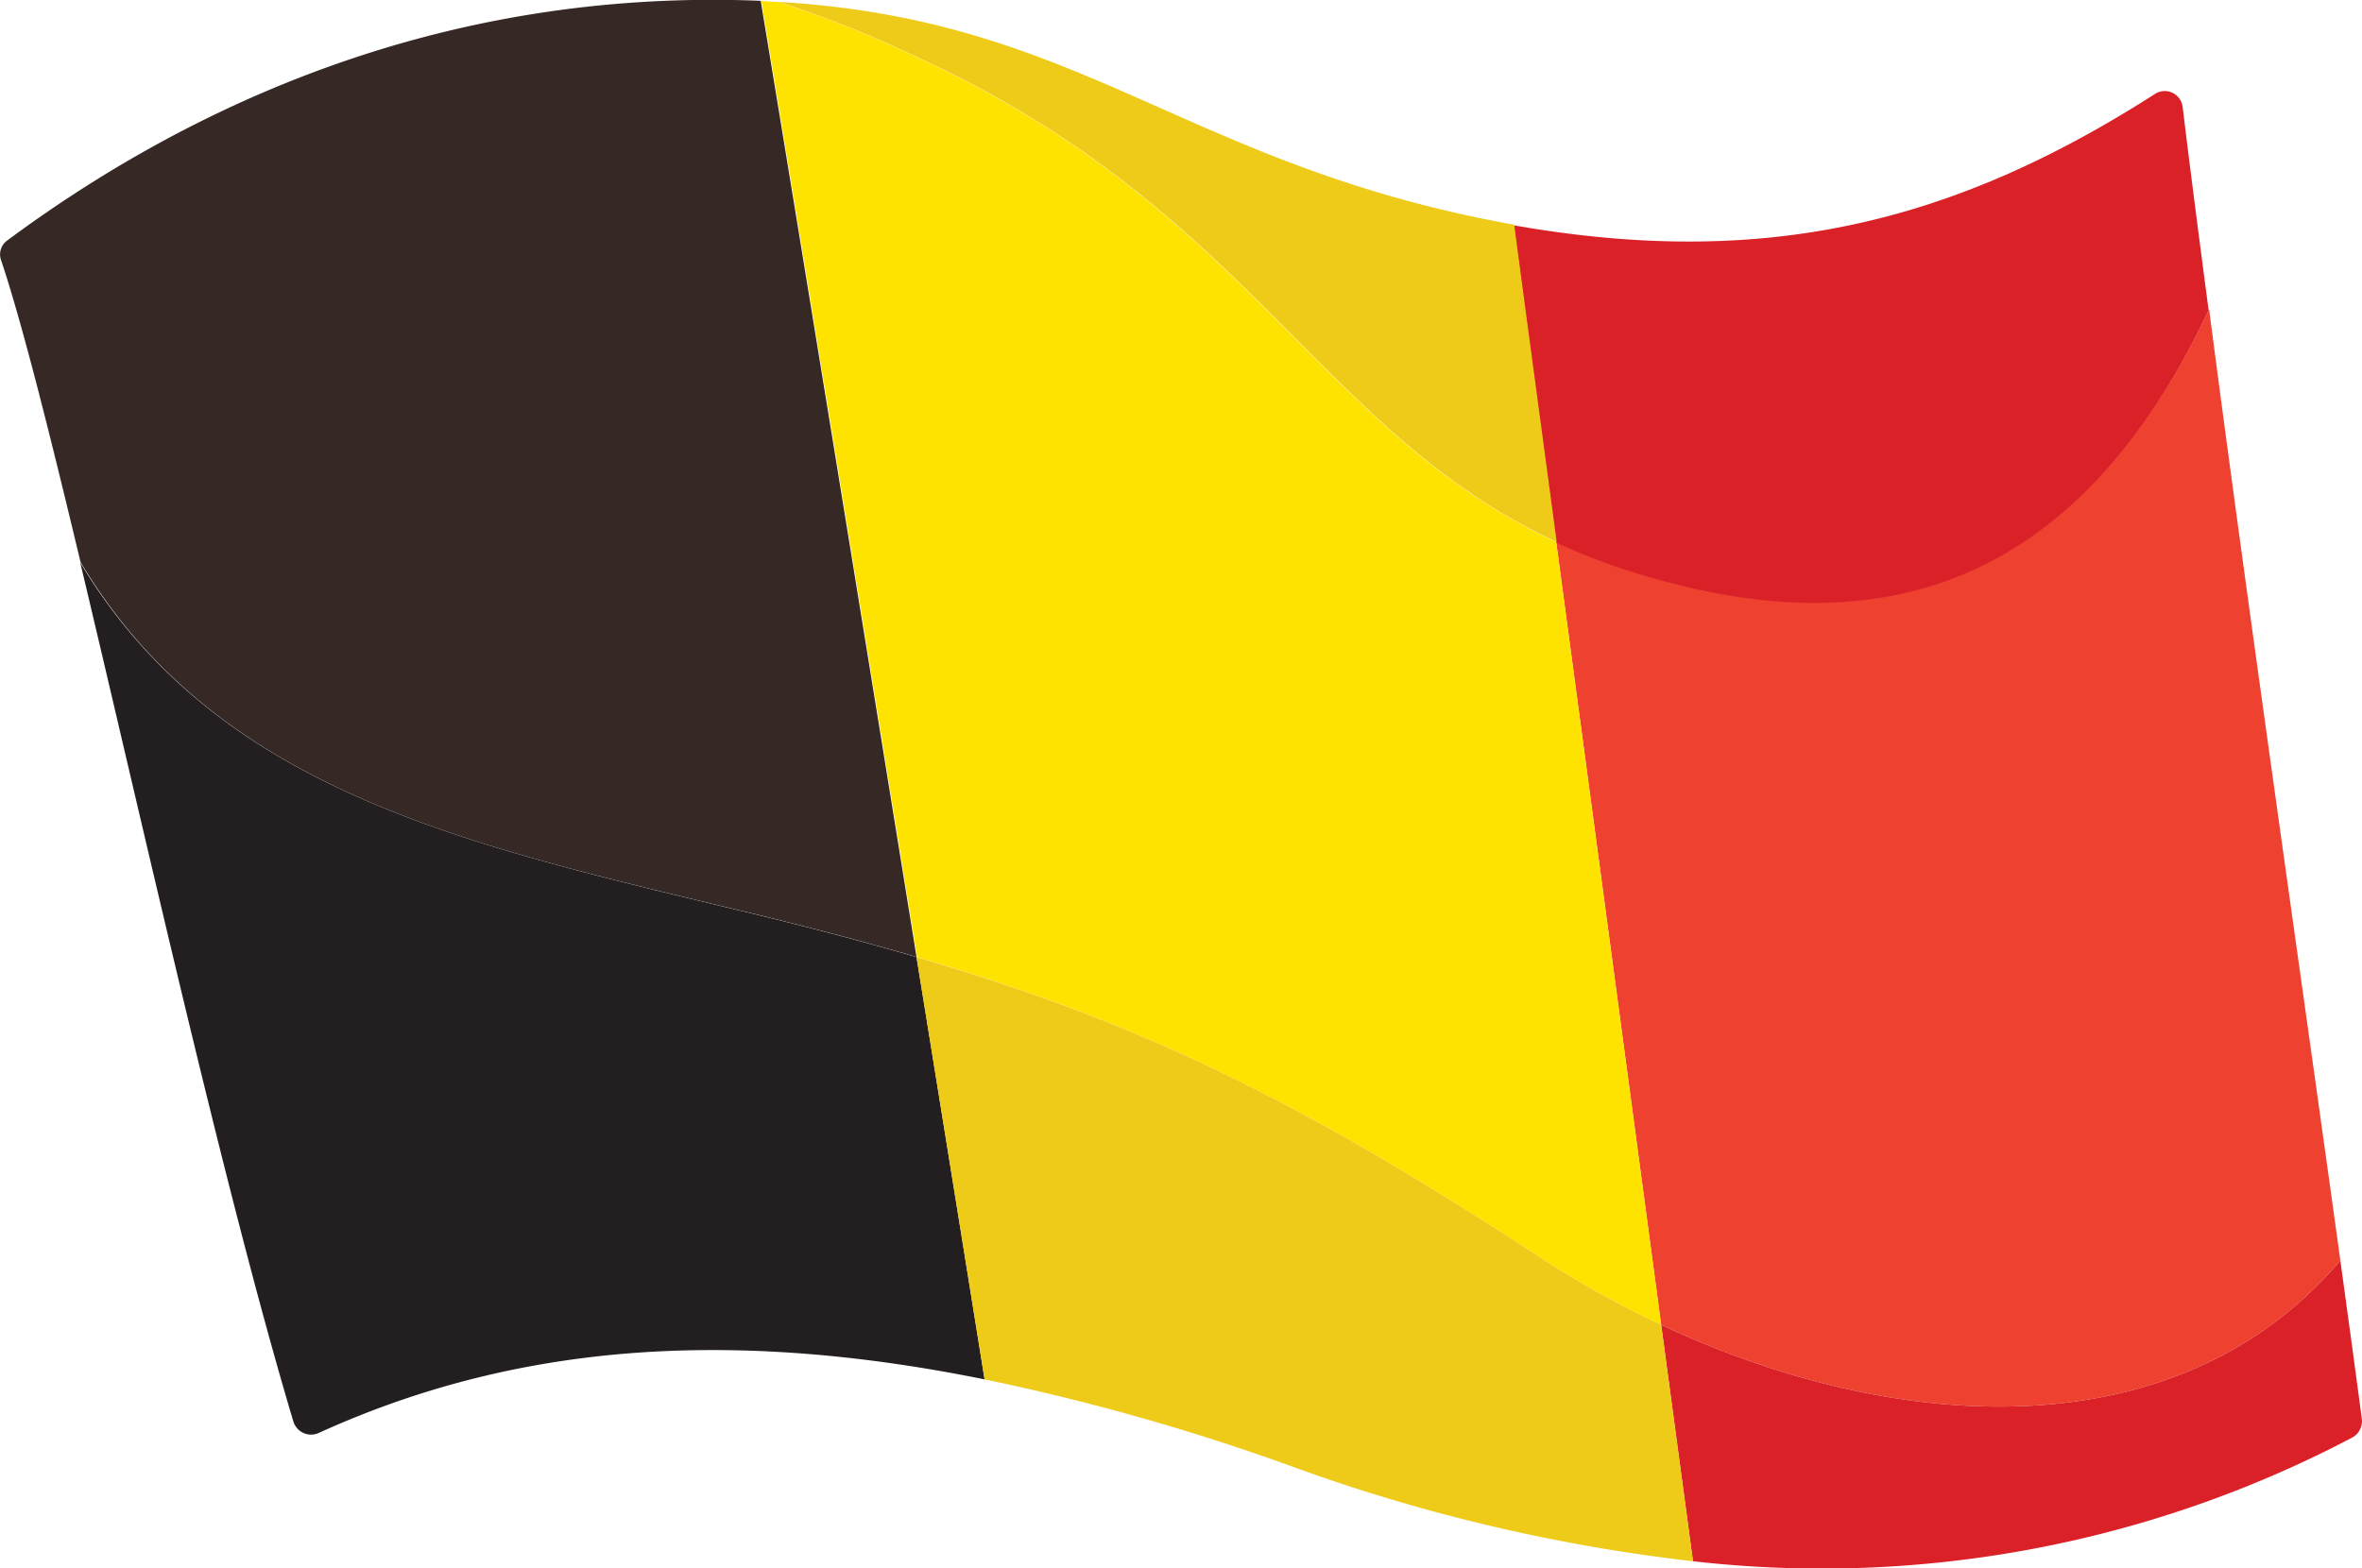
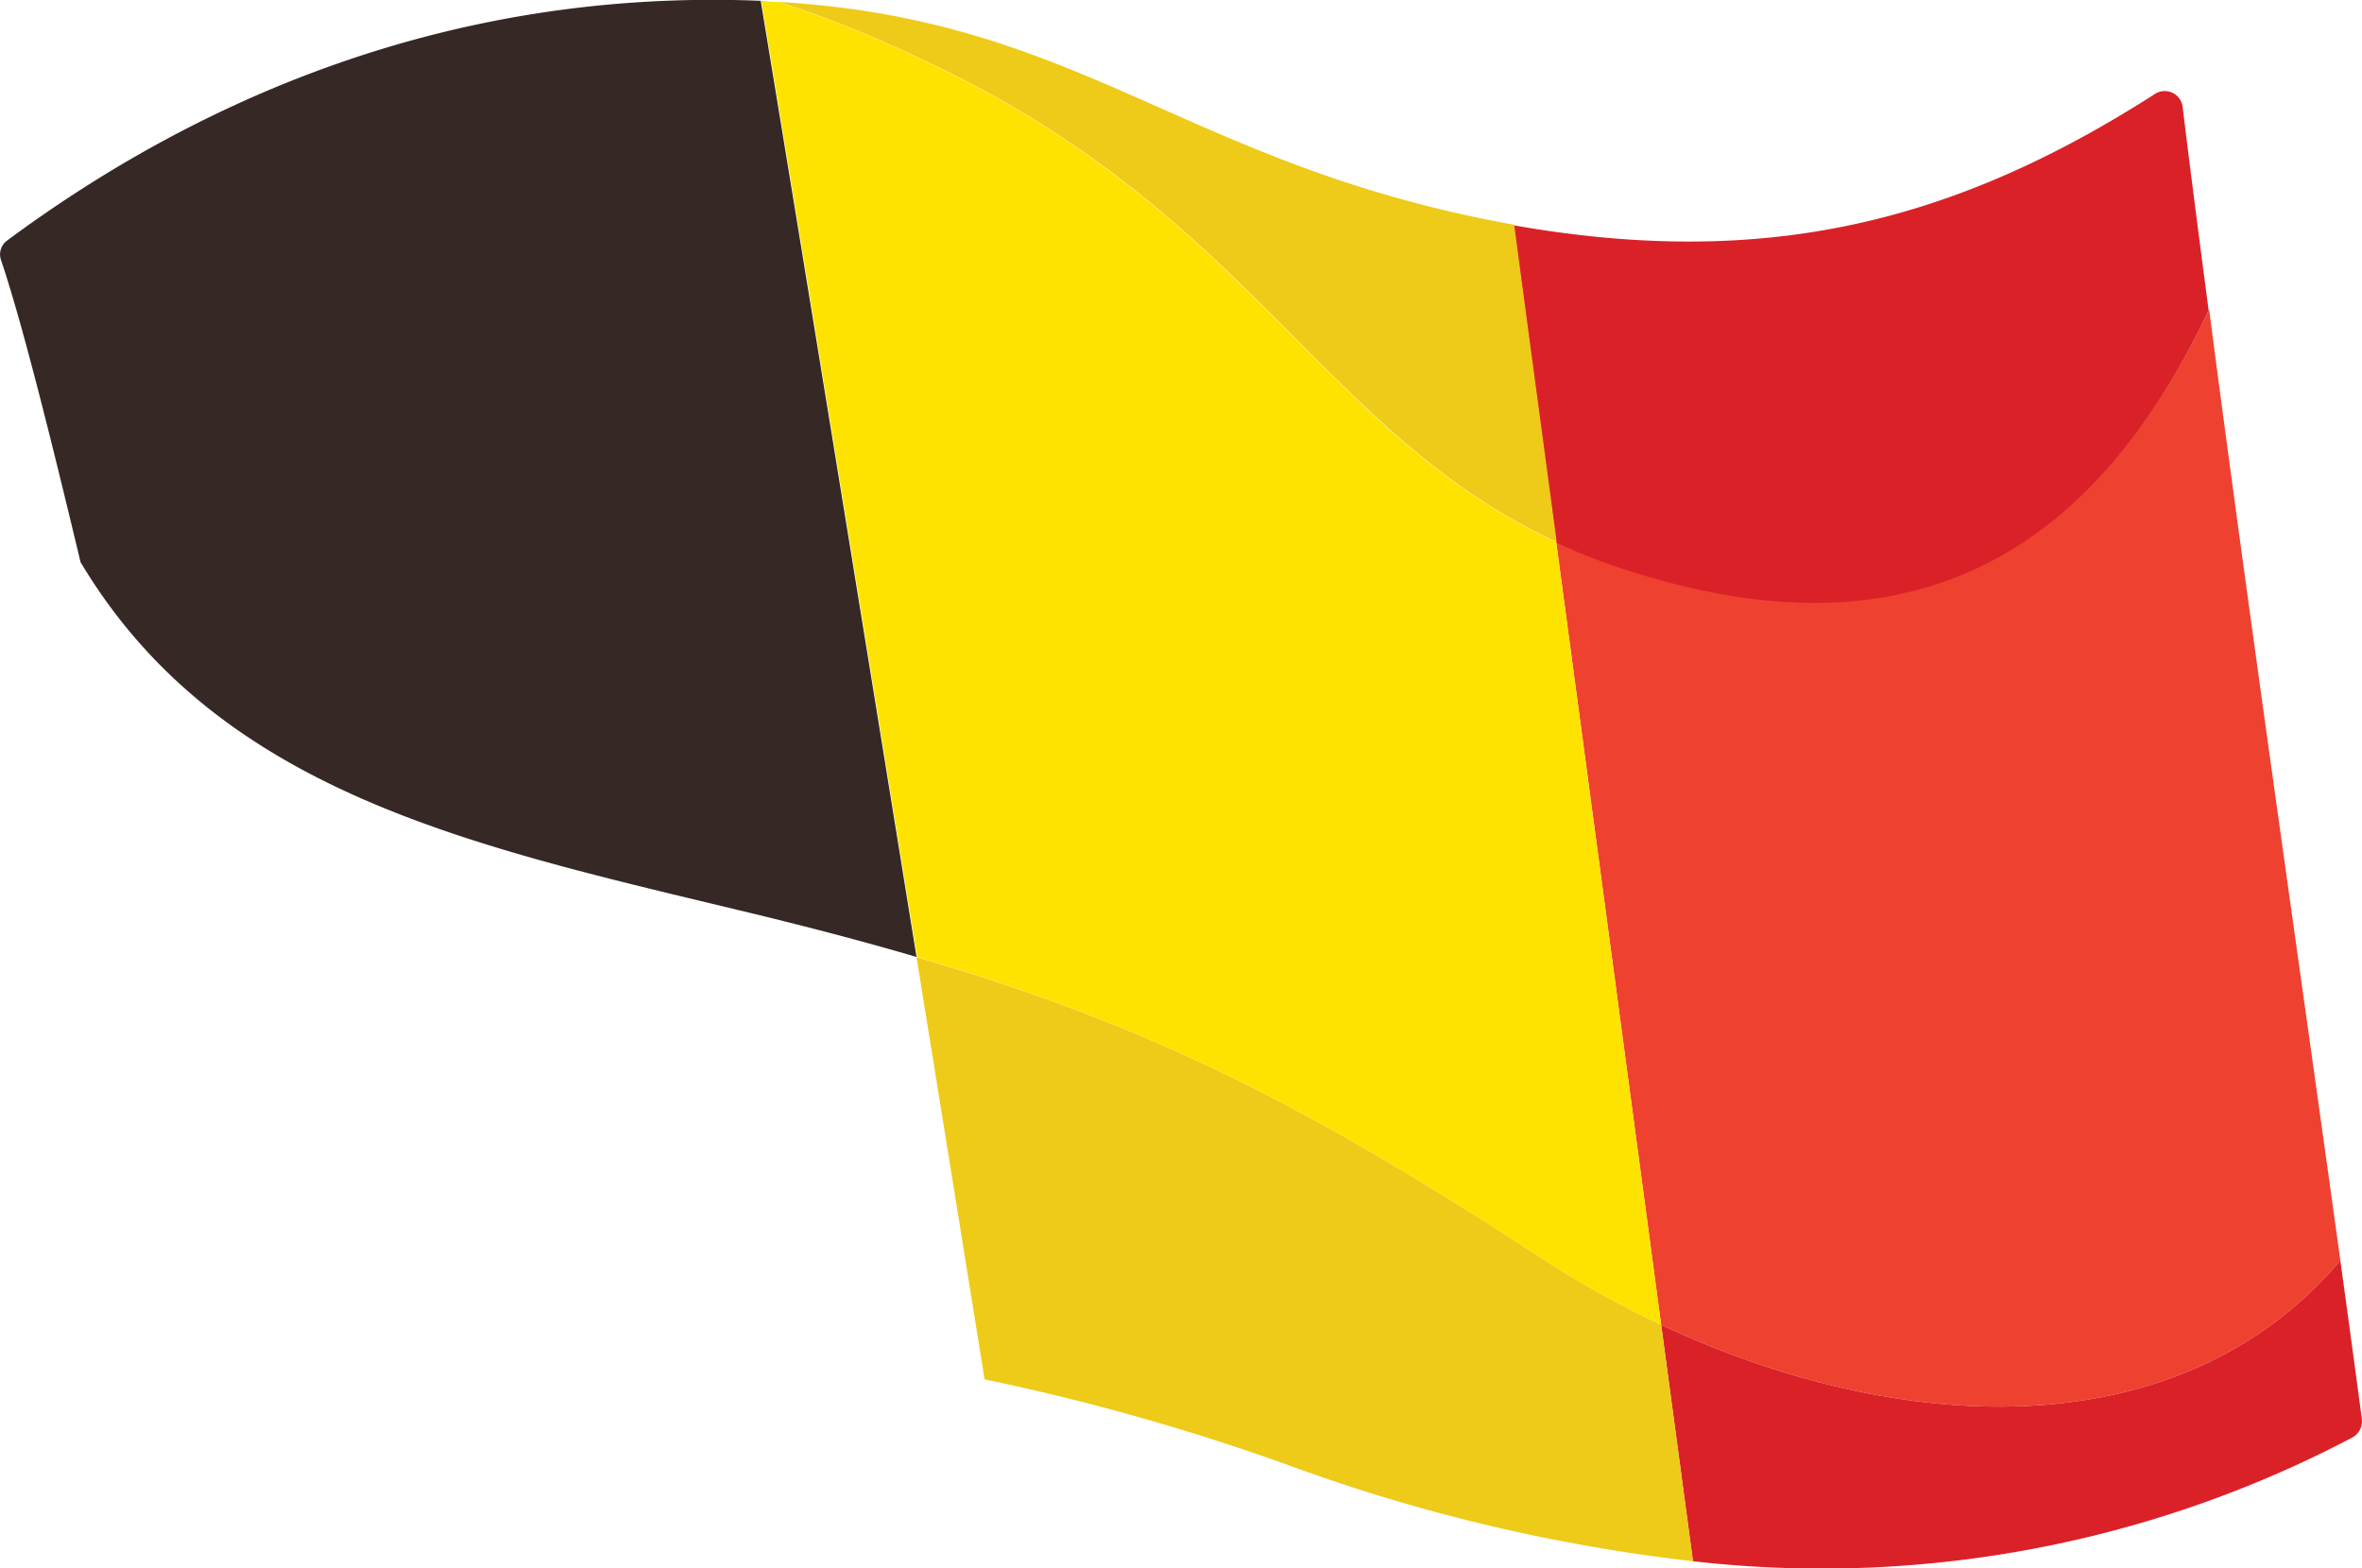
<svg xmlns="http://www.w3.org/2000/svg" id="Layer_5" data-name="Layer 5" viewBox="0 0 144.01 95.63">
  <defs>
    <style>.cls-1{fill:#ef4130;}.cls-2{fill:#352825;}.cls-3{fill:#231f20;}.cls-4{fill:#da2128;}.cls-5{fill:#ffe300;}.cls-6{fill:#eeca19;}</style>
  </defs>
  <path class="cls-1" d="M387.07,346.84a36,36,0,0,1-4.26-1.67c2,14.88,4.5,33.55,6.4,47.74,14.36,6.74,31.49,7.76,41.41-3.92h0c-2.27-16.45-5.62-39.68-8-58C413.52,350.19,399.76,350.93,387.07,346.84Z" transform="translate(-287.93 -312.12)" />
  <path class="cls-2" d="M334.52,368c3.34.82,6.4,1.63,9.29,2.48-3.17-19.63-7.11-43.86-9.5-58.31-19.89-.81-35.36,6.76-46,14.66A1.05,1.05,0,0,0,288,328c1.24,3.69,2.92,10.36,4.84,18.4C301.44,360.8,317.4,363.84,334.52,368Z" transform="translate(-287.93 -312.12)" />
-   <path class="cls-3" d="M307.4,399.49c11.48-5.21,24.38-6.53,40.56-3.25-.9-5.62-2.41-15-4.15-25.75-2.89-.85-5.95-1.66-9.29-2.48-17.12-4.17-33.08-7.21-41.7-21.59,3.88,16.27,8.75,38.17,13,52.4A1.13,1.13,0,0,0,307.4,399.49Z" transform="translate(-287.93 -312.12)" />
  <path class="cls-4" d="M389.21,392.91l1.94,14.42a69.4,69.4,0,0,0,40.19-7.54,1.13,1.13,0,0,0,.59-1.13c-.37-2.82-.82-6.09-1.31-9.67h0C420.7,400.67,403.57,399.65,389.21,392.91Z" transform="translate(-287.93 -312.12)" />
  <path class="cls-4" d="M419.3,317.86c-12.18,7.8-23.69,10.71-39.08,8,.6,4.51,1.52,11.38,2.59,19.35a36,36,0,0,0,4.26,1.67c12.69,4.09,26.45,3.35,35.52-15.83-.59-4.47-1.13-8.65-1.58-12.36A1.1,1.1,0,0,0,419.3,317.86Z" transform="translate(-287.93 -312.12)" />
  <path class="cls-5" d="M381.91,388.85a59.49,59.49,0,0,0,7.3,4.06c-1.9-14.19-4.41-32.86-6.4-47.74-14.48-6.69-18.67-20.25-39-29.57a67.48,67.48,0,0,0-8.41-3.36c-.35,0-.69-.05-1-.06h-.05c2.39,14.45,6.33,38.68,9.5,58.31C357.84,374.59,367.48,379.42,381.91,388.85Z" transform="translate(-287.93 -312.12)" />
  <path class="cls-6" d="M381.91,388.85c-14.43-9.43-24.07-14.26-38.1-18.36,1.74,10.76,3.25,20.13,4.15,25.75a136.59,136.59,0,0,1,18.63,5.27,106.59,106.59,0,0,0,24.56,5.82l-1.94-14.42A59.49,59.49,0,0,1,381.91,388.85Z" transform="translate(-287.93 -312.12)" />
  <path class="cls-6" d="M380,325.78c-19.87-3.63-26.08-12.46-44.57-13.54a67.48,67.48,0,0,1,8.41,3.36c20.33,9.32,24.52,22.88,39,29.57-1.07-8-2-14.84-2.59-19.35Z" transform="translate(-287.93 -312.12)" />
</svg>